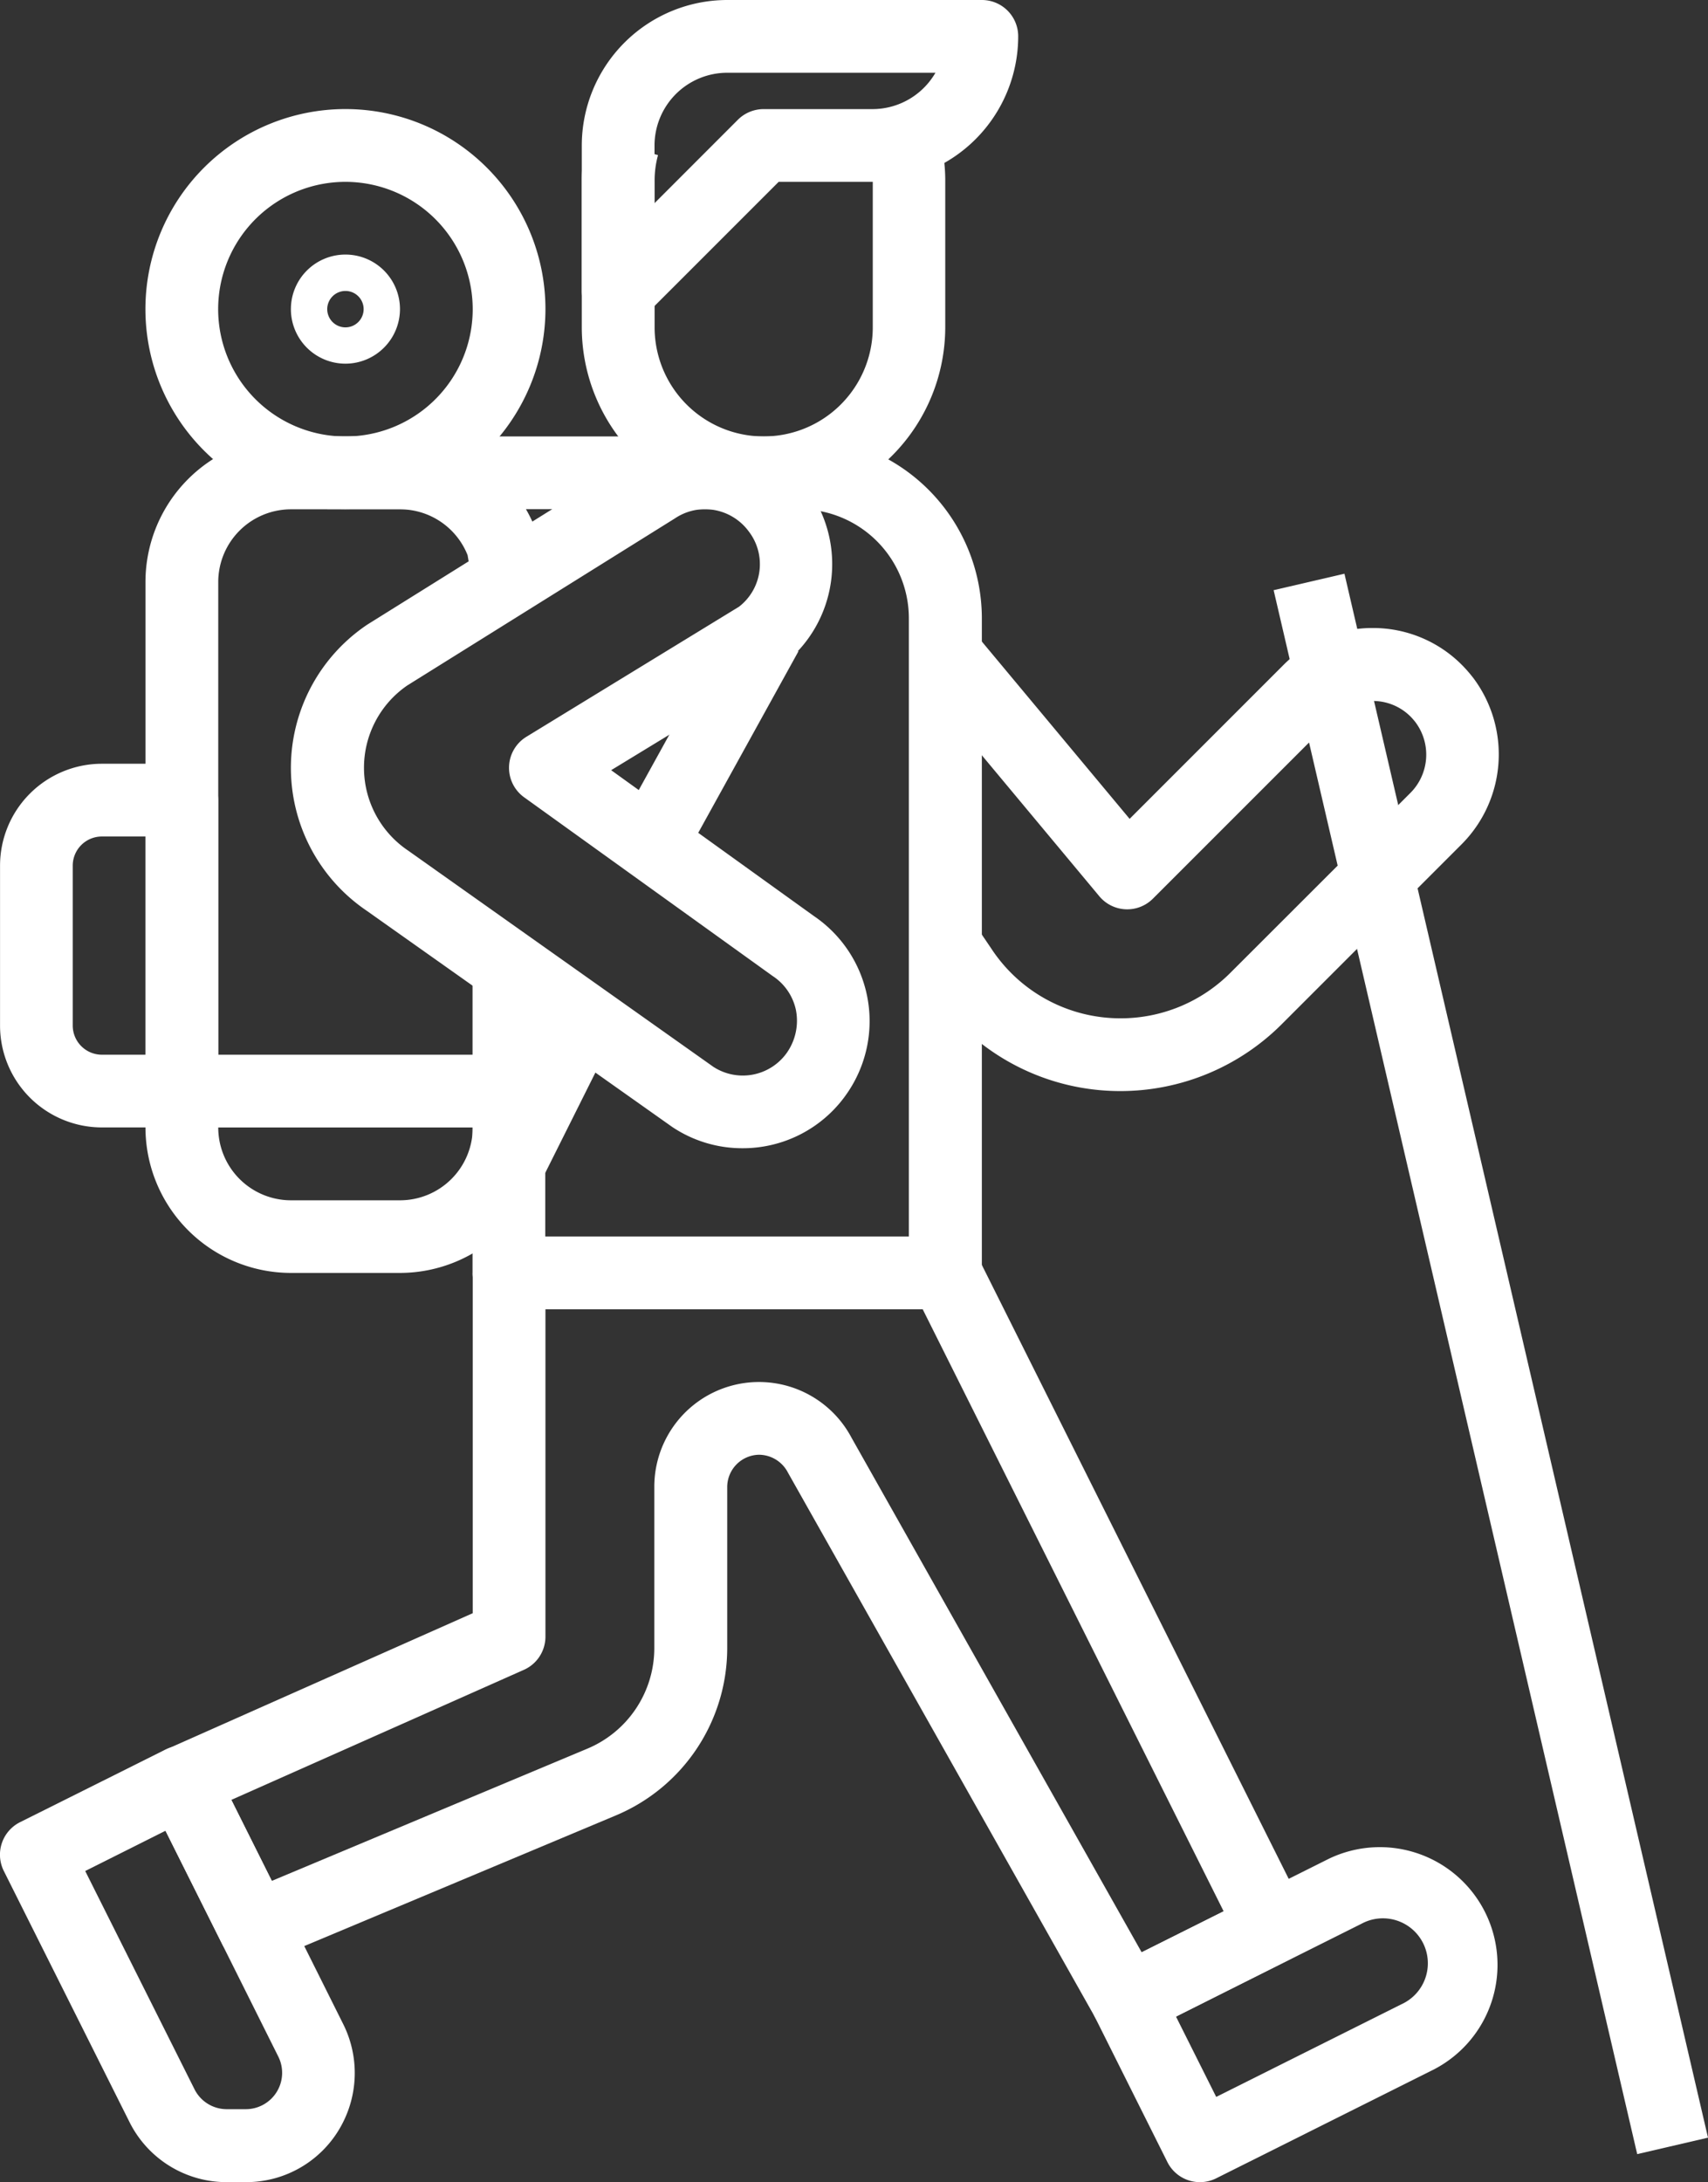
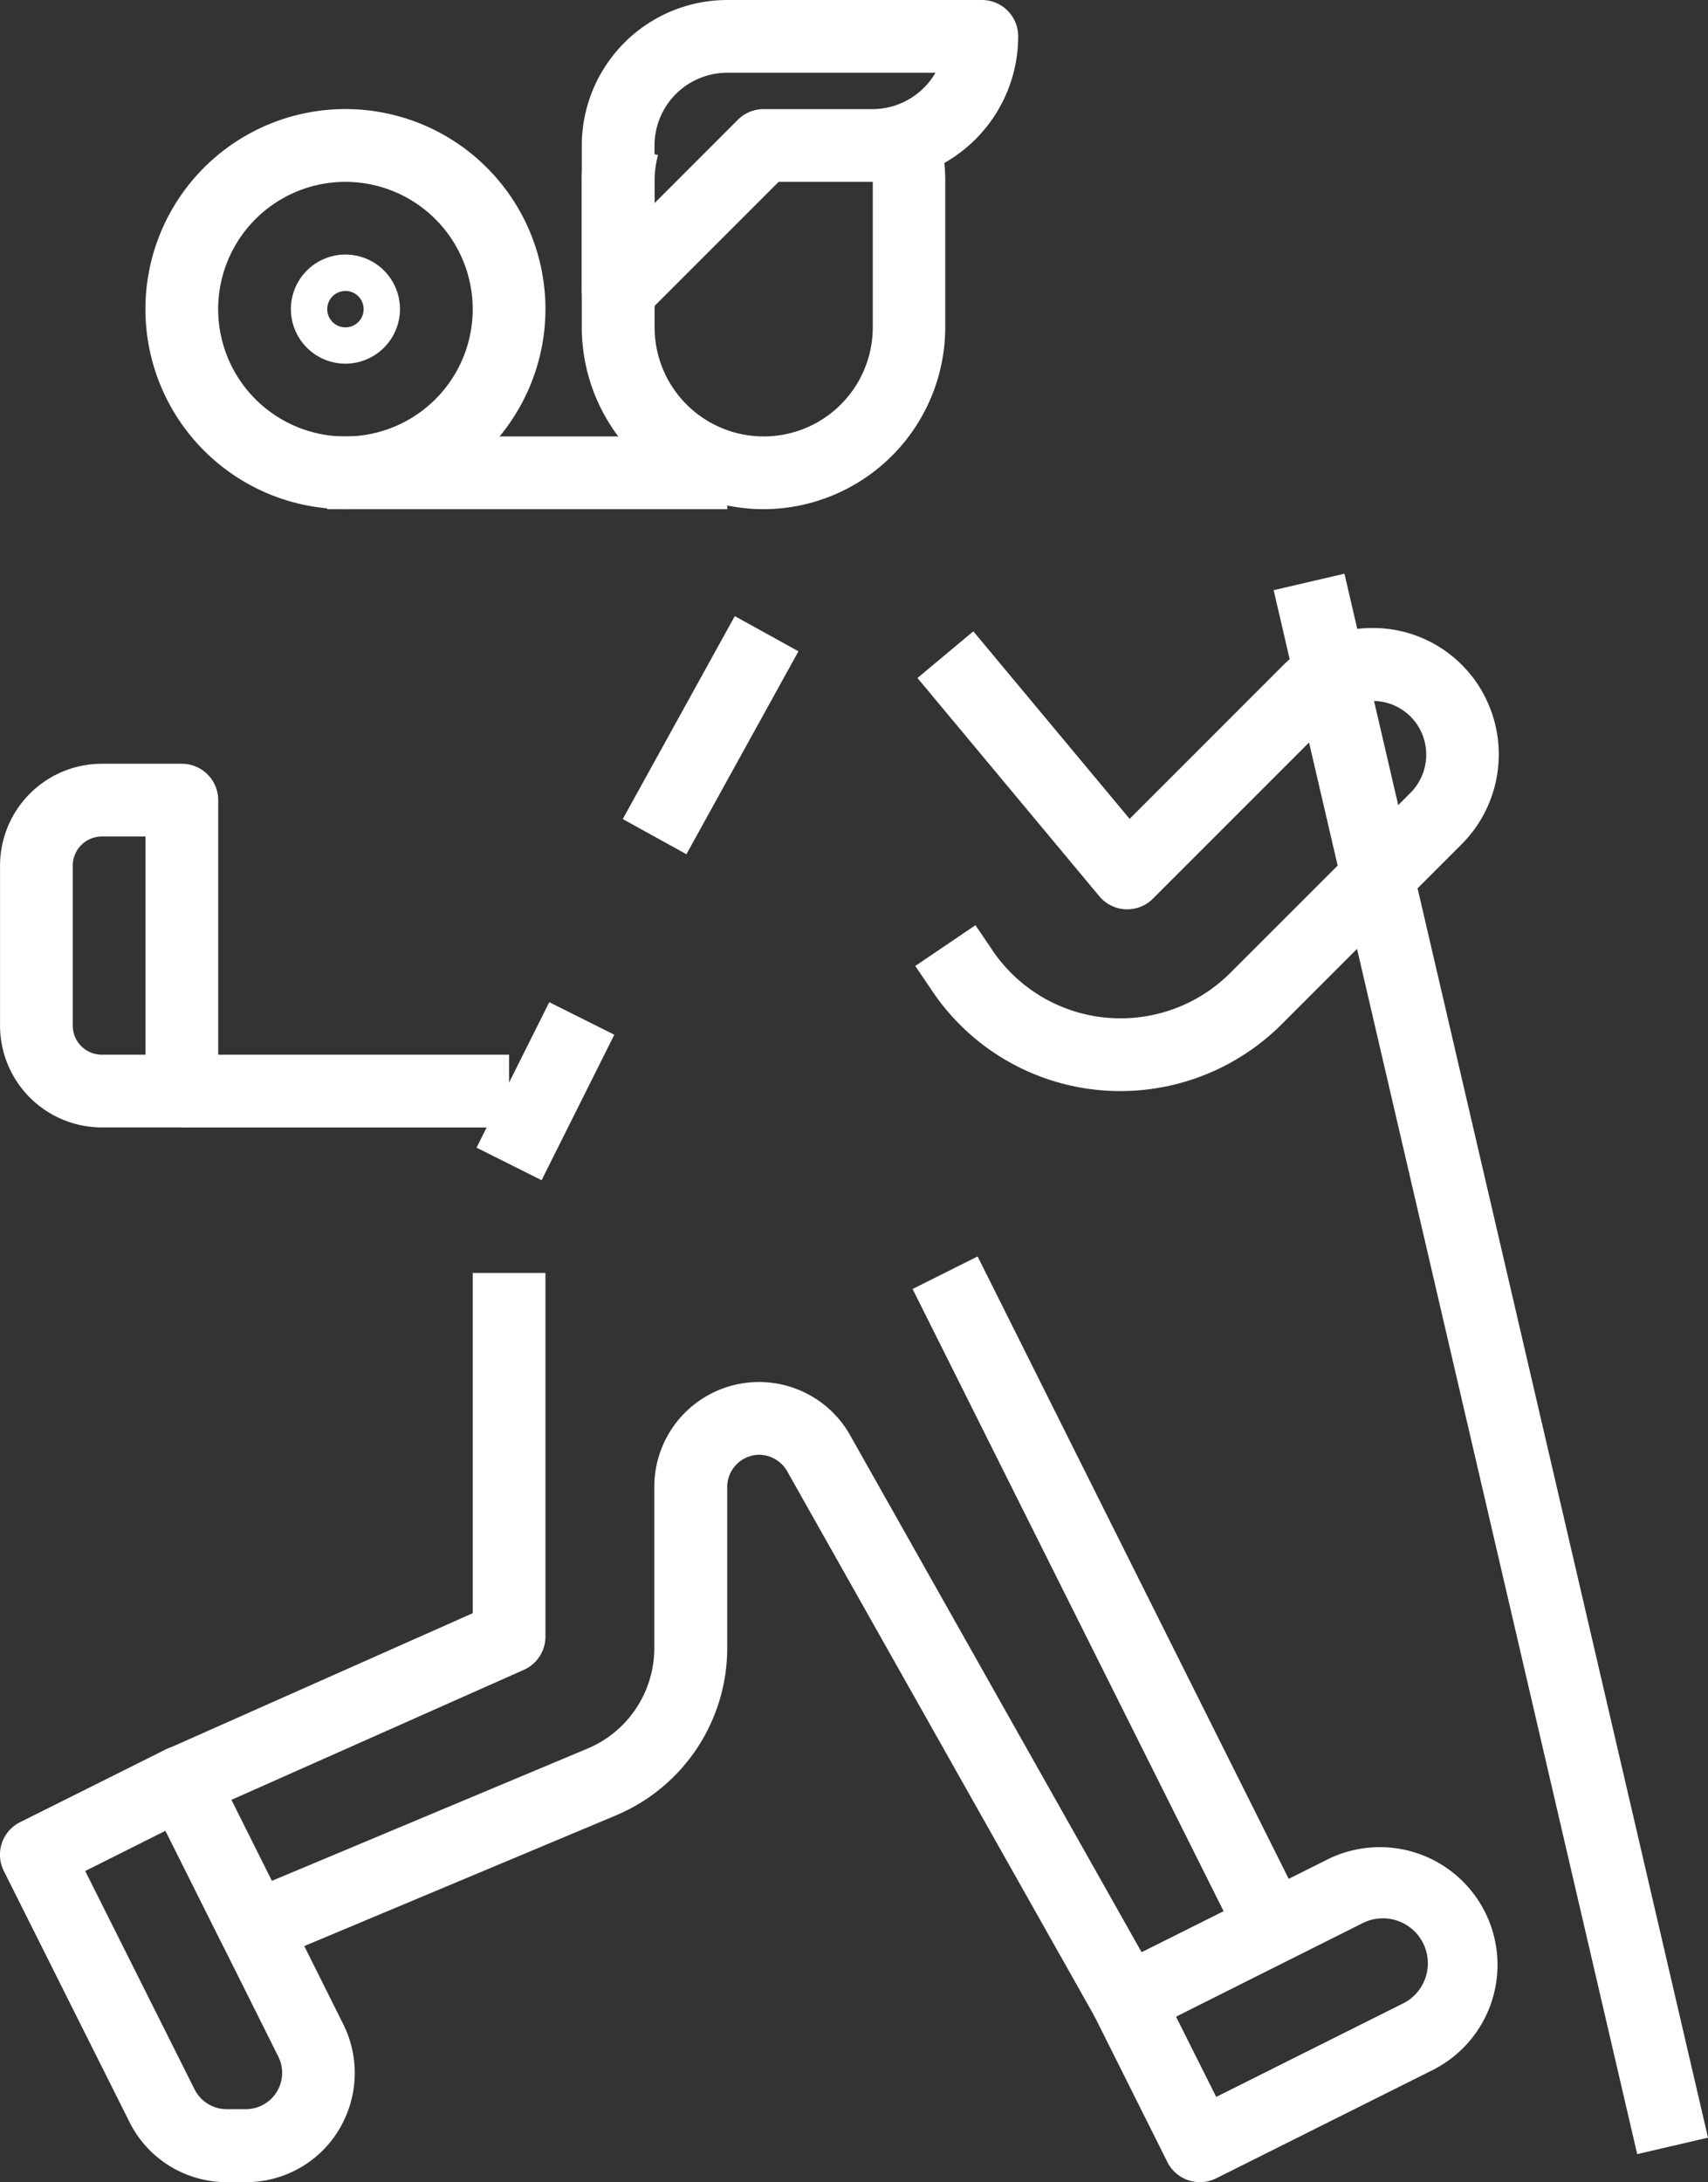
<svg xmlns="http://www.w3.org/2000/svg" id="Capa_1" data-name="Capa 1" viewBox="0 0 400.85 512">
  <rect x="0" y="0" width="400.85" height="512" fill="#333333" stroke="none" />
  <defs>
    <style>.cls-1{fill:#fff;}</style>
  </defs>
-   <path class="cls-1" d="M149.44,298.67h-25.6a34.17,34.17,0,0,1-34.13-34.14v-128a34.17,34.17,0,0,1,34.13-34.13h25.61a34.16,34.16,0,0,1,32.18,22.76,9.75,9.75,0,0,1,.37,1.41l1.45,8.54L166.62,138l-1.31-7.74a17.06,17.06,0,0,0-15.86-10.76h-25.6a17.08,17.08,0,0,0-17.06,17.06v128a17.08,17.08,0,0,0,17.06,17.07h25.6a17.08,17.08,0,0,0,17.07-17.07V247.47h17.07v17.06A34.19,34.19,0,0,1,149.44,298.67Z" transform="translate(-55.57)" />
  <path class="cls-1" d="M136.64,119.47a46.94,46.94,0,1,1,46.94-46.94A47,47,0,0,1,136.64,119.47Zm0-76.8a29.87,29.87,0,1,0,29.87,29.86A29.89,29.89,0,0,0,136.64,42.67Z" transform="translate(-55.57)" />
  <path class="cls-1" d="M98.24,264.53H79.47a23.91,23.91,0,0,1-23.89-23.89V203.09A23.92,23.92,0,0,1,79.47,179.2H98.24a8.54,8.54,0,0,1,8.54,8.53V256A8.53,8.53,0,0,1,98.24,264.53ZM79.47,196.27a6.84,6.84,0,0,0-6.83,6.82v37.55a6.85,6.85,0,0,0,6.83,6.83H89.71v-51.2Z" transform="translate(-55.57)" />
-   <path class="cls-1" d="M277.44,307.2H175a8.52,8.52,0,0,1-8.53-8.53V230.4h17.07v59.73h85.33V145.07a25.62,25.62,0,0,0-25.6-25.6H209.18V102.4h34.13A42.72,42.72,0,0,1,286,145.07v153.6A8.53,8.53,0,0,1,277.44,307.2Z" transform="translate(-55.57)" />
  <path class="cls-1" d="M234.78,119.47A42.72,42.72,0,0,1,192.11,76.8V42.67a39.33,39.33,0,0,1,1.42-10.8L210,36.39a22.64,22.64,0,0,0-.8,6.2V76.8a25.6,25.6,0,1,0,51.2,0V42.67a23.49,23.49,0,0,0-.81-6.29L276,31.89a39.43,39.43,0,0,1,1.41,10.85V76.8A42.73,42.73,0,0,1,234.78,119.47Z" transform="translate(-55.57)" />
  <path class="cls-1" d="M200.64,76.8a8.43,8.43,0,0,1-3.26-.65,8.54,8.54,0,0,1-5.27-7.88V34.13A34.17,34.17,0,0,1,226.24,0H286a8.52,8.52,0,0,1,8.53,8.53,34.17,34.17,0,0,1-34.13,34.14H238.31L206.68,74.3A8.55,8.55,0,0,1,200.64,76.8Zm25.6-59.73a17.08,17.08,0,0,0-17.06,17.06V47.67L228.74,28.1a8.57,8.57,0,0,1,6-2.5h25.6a17.08,17.08,0,0,0,14.77-8.53Z" transform="translate(-55.57)" />
  <path class="cls-1" d="M320.12,477.87a8.54,8.54,0,0,1-7.44-4.35l-72.19-128a7.7,7.7,0,0,0-6.74-4.19,7.59,7.59,0,0,0-7.51,7.6v37.89A42.59,42.59,0,0,1,200,426l-81.39,34.12a8.53,8.53,0,0,1-10.93-4.05L90.62,422a8.52,8.52,0,0,1,4.16-11.62l71.73-31.87V298.67h17.07V384a8.53,8.53,0,0,1-5.07,7.8l-68.64,30.51,9.5,19,74-31a25.59,25.59,0,0,0,15.76-23.51V348.93a24.57,24.57,0,0,1,46.27-11.62l68.1,120.75,19.24-9.62-73-146,15.26-7.64,76.8,153.6a8.55,8.55,0,0,1-3.81,11.46L323.93,477A8.37,8.37,0,0,1,320.12,477.87Z" transform="translate(-55.57)" />
  <path class="cls-1" d="M113.26,512h-4.43a25.46,25.46,0,0,1-22.92-14.2L56.47,439a8.53,8.53,0,0,1,3.81-11.46L94.41,410.5a8.54,8.54,0,0,1,11.45,3.82L136.16,475a25.68,25.68,0,0,1,0,22.79A25.42,25.42,0,0,1,113.26,512ZM75.57,439l25.62,51.15s0,0,0,0a8.46,8.46,0,0,0,7.63,4.73h4.43a8.53,8.53,0,0,0,7.64-12.33l-26.47-53Z" transform="translate(-55.57)" />
  <path class="cls-1" d="M337.19,512a8.53,8.53,0,0,1-7.65-4.72l-17.07-34.13a8.54,8.54,0,0,1,3.82-11.45l51.2-25.6a27.62,27.62,0,0,1,24.72,49.39h0L341,511.1A8.48,8.48,0,0,1,337.19,512Zm-5.63-38.85L341,492l43.56-21.78a10.55,10.55,0,1,0-9.44-18.86Z" transform="translate(-55.57)" />
  <path class="cls-1" d="M136.64,85.33a12.8,12.8,0,1,1,12.8-12.8A12.82,12.82,0,0,1,136.64,85.33Zm0-17.06a4.27,4.27,0,1,0,4.27,4.26A4.26,4.26,0,0,0,136.64,68.27Z" transform="translate(-55.57)" />
  <path class="cls-1" d="M318.65,256h-.13a53.18,53.18,0,0,1-44.44-23.88l-3.71-5.47,14.13-9.57,3.76,5.55a36.24,36.24,0,0,0,30.28,16.3h.1a36.39,36.39,0,0,0,25.78-10.77L386.62,186a12.71,12.71,0,0,0,1.17-16.51,14.33,14.33,0,0,0-1.21-1.39,12.49,12.49,0,0,0-8.83-3.63h-.05a12.47,12.47,0,0,0-8.86,3.7l-42.69,42.68a8.52,8.52,0,0,1-12.59-.57l-42.67-51.2L284,148.13l36.68,44,36.06-36.06a29.41,29.41,0,0,1,20.88-8.72h.12a29.41,29.41,0,0,1,20.86,8.6,32.45,32.45,0,0,1,2.83,3.25A29.87,29.87,0,0,1,398.69,198l-42.16,42.16A53.56,53.56,0,0,1,318.65,256Z" transform="translate(-55.57)" />
-   <path class="cls-1" d="M229.85,269.41a29.53,29.53,0,0,1-16.53-5l-71.7-50.73a40.47,40.47,0,0,1,.19-67.15l62.84-39.22a29.9,29.9,0,0,1,34.71,48.63c-.52.41-1,.77-1.56,1.12-.1.06-.19.13-.29.18L199,180.71l47.58,34.22A29.79,29.79,0,0,1,254.73,256c-.31.47-.65.95-1,1.43A29.67,29.67,0,0,1,229.85,269.41ZM221,119.47a12.66,12.66,0,0,0-7,2.14l-62.86,39.23a23.42,23.42,0,0,0,.22,38.74L223,250.32a12.68,12.68,0,0,0,17.08-3.09,13.1,13.1,0,0,0,2.3-10.17A12.66,12.66,0,0,0,236.9,229l-58.31-41.92a8.53,8.53,0,0,1,.54-14.22L229,142.36a12.61,12.61,0,0,0,2.28-17.69A12.81,12.81,0,0,0,221,119.47Z" transform="translate(-55.57)" />
  <rect class="cls-1" x="195.13" y="163.95" width="54.39" height="17.07" transform="translate(-91.7 283.73) rotate(-61.09)" />
  <rect class="cls-1" x="164.49" y="247.47" width="38.16" height="17.07" transform="translate(-183.07 305.7) rotate(-63.43)" />
  <rect class="cls-1" x="42.68" y="247.47" width="76.8" height="17.07" />
  <rect class="cls-1" x="396.92" y="131.64" width="17.06" height="376.74" transform="translate(-117.51 100.15) rotate(-13.09)" />
  <rect class="cls-1" x="76.81" y="102.4" width="93.87" height="17.07" />
</svg>